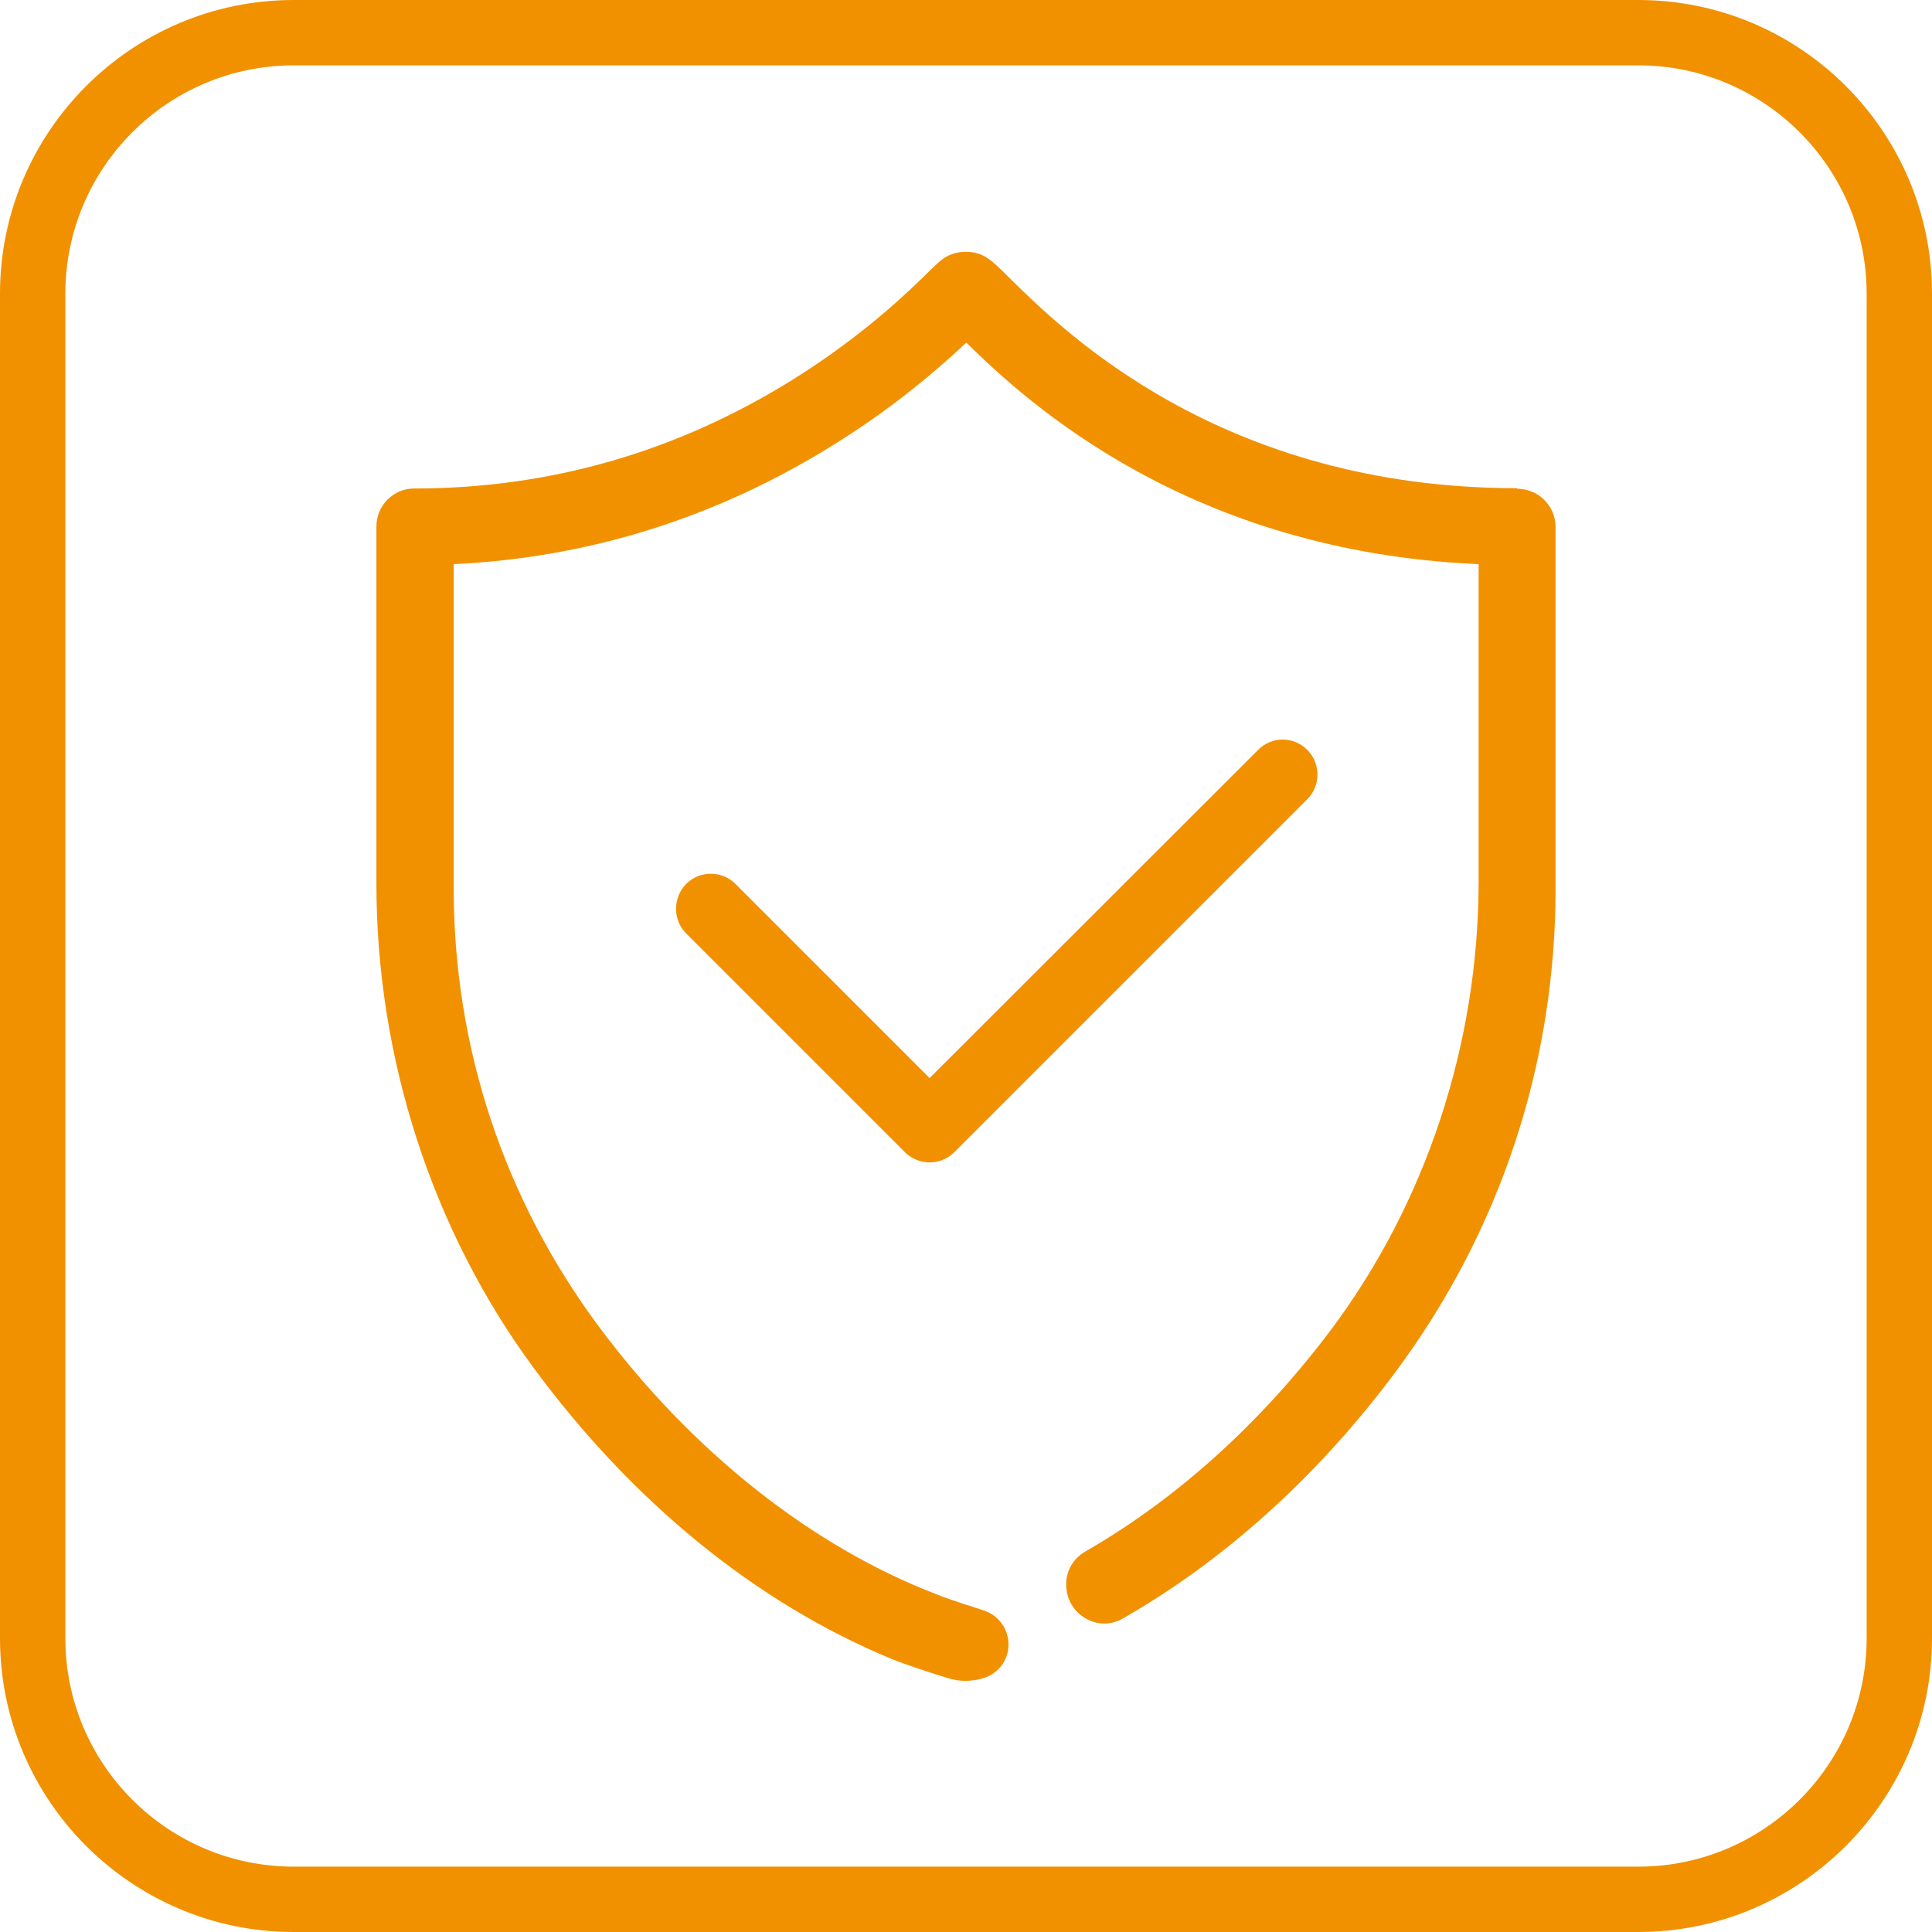
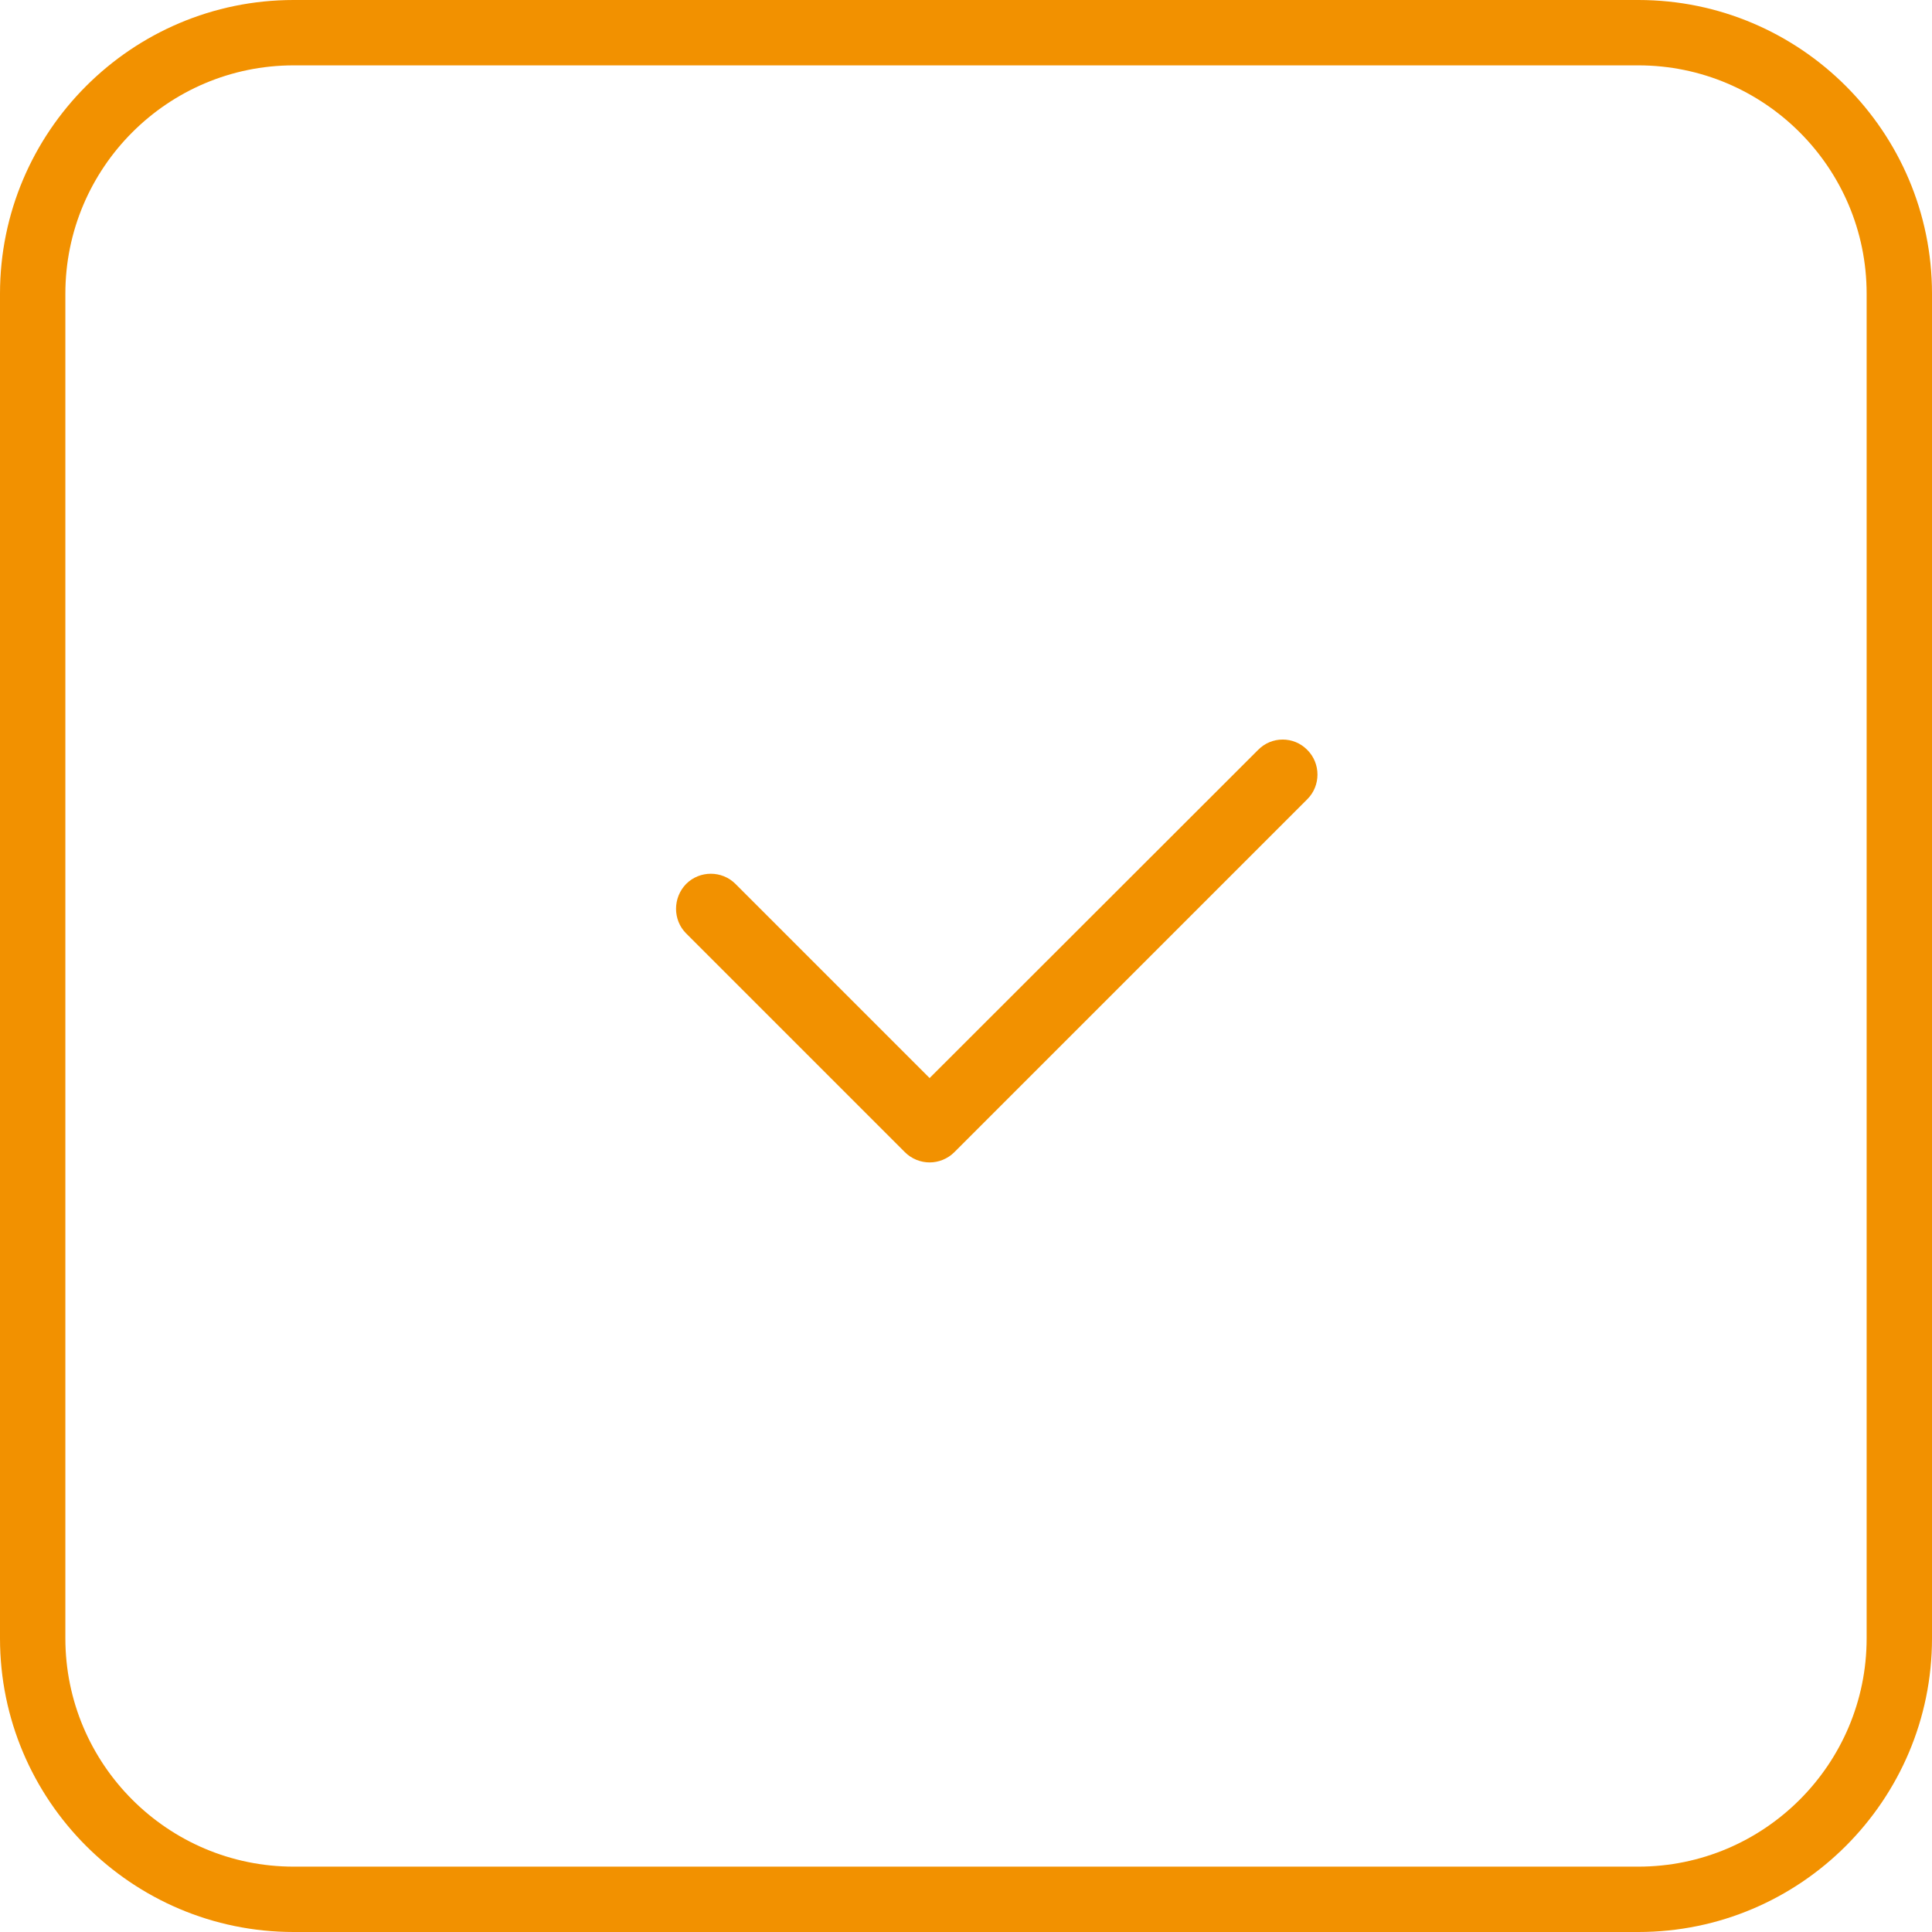
<svg xmlns="http://www.w3.org/2000/svg" id="b" width="60" height="60" viewBox="0 0 60 60">
  <g id="c">
    <path d="M50.88,60H9.12c-5.03,0-9.12-4.09-9.12-9.12V9.12C0,4.09,4.09,0,9.12,0h41.76c5.03,0,9.12,4.09,9.12,9.12v41.76c0,5.03-4.09,9.12-9.12,9.12ZM9.12,2.03c-3.91,0-7.09,3.18-7.09,7.09v41.76c0,3.91,3.18,7.09,7.09,7.09h41.76c3.91,0,7.09-3.18,7.09-7.09V9.12c0-3.91-3.18-7.09-7.09-7.09H9.12Z" fill="#f29100" stroke-width="0" />
    <path d="M28.87,36.1c-.28,0-.56-.11-.77-.32l-6.79-6.79c-.42-.42-.42-1.11,0-1.54.42-.42,1.11-.42,1.53,0l6.03,6.03,10.2-10.19c.42-.43,1.11-.43,1.53,0,.42.42.42,1.11,0,1.53l-10.96,10.96c-.21.21-.49.32-.77.32" fill="#f29100" stroke-width="0" />
-     <path d="M47.1,15.16c-9.18,0-14.11-4.91-15.75-6.53-.35-.35-.53-.52-.74-.65-.38-.23-.93-.21-1.3.04-.12.08-.23.19-.44.39l-.03.03c-.6.59-2,1.96-4.19,3.33-3.61,2.26-7.57,3.4-11.78,3.4h0c-.32,0-.61.12-.84.35-.22.22-.34.52-.34.84v11.09c0,5.41,1.73,10.74,4.86,15,3.08,4.19,6.93,7.33,11.14,9.07.44.18,1.27.45,1.73.59.18.06.37.09.56.09s.39-.03.58-.09c.46-.15.76-.56.76-1.04,0-.48-.3-.89-.75-1.05l-.45-.15-.11-.03h0c-.22-.07-.46-.16-.73-.25l-.2-.08c-3.88-1.49-7.6-4.44-10.48-8.31-2.95-3.97-4.51-8.67-4.51-13.62v-10.06c4.21-.2,8.2-1.45,11.85-3.74,1.46-.91,2.79-1.94,4.07-3.14,1.89,1.86,6.92,6.49,15.91,6.88v9.84c0,5.06-1.64,10.02-4.61,13.97-2.16,2.87-4.79,5.24-7.6,6.85-.42.24-.65.69-.59,1.17.05.48.38.87.84,1.02.29.09.61.06.88-.09,3.17-1.8,6.1-4.45,8.49-7.66,3.26-4.38,4.98-9.58,4.98-15.03v-11.22c0-.66-.53-1.19-1.19-1.19" fill="#f29100" stroke-width="0" />
  </g>
</svg>